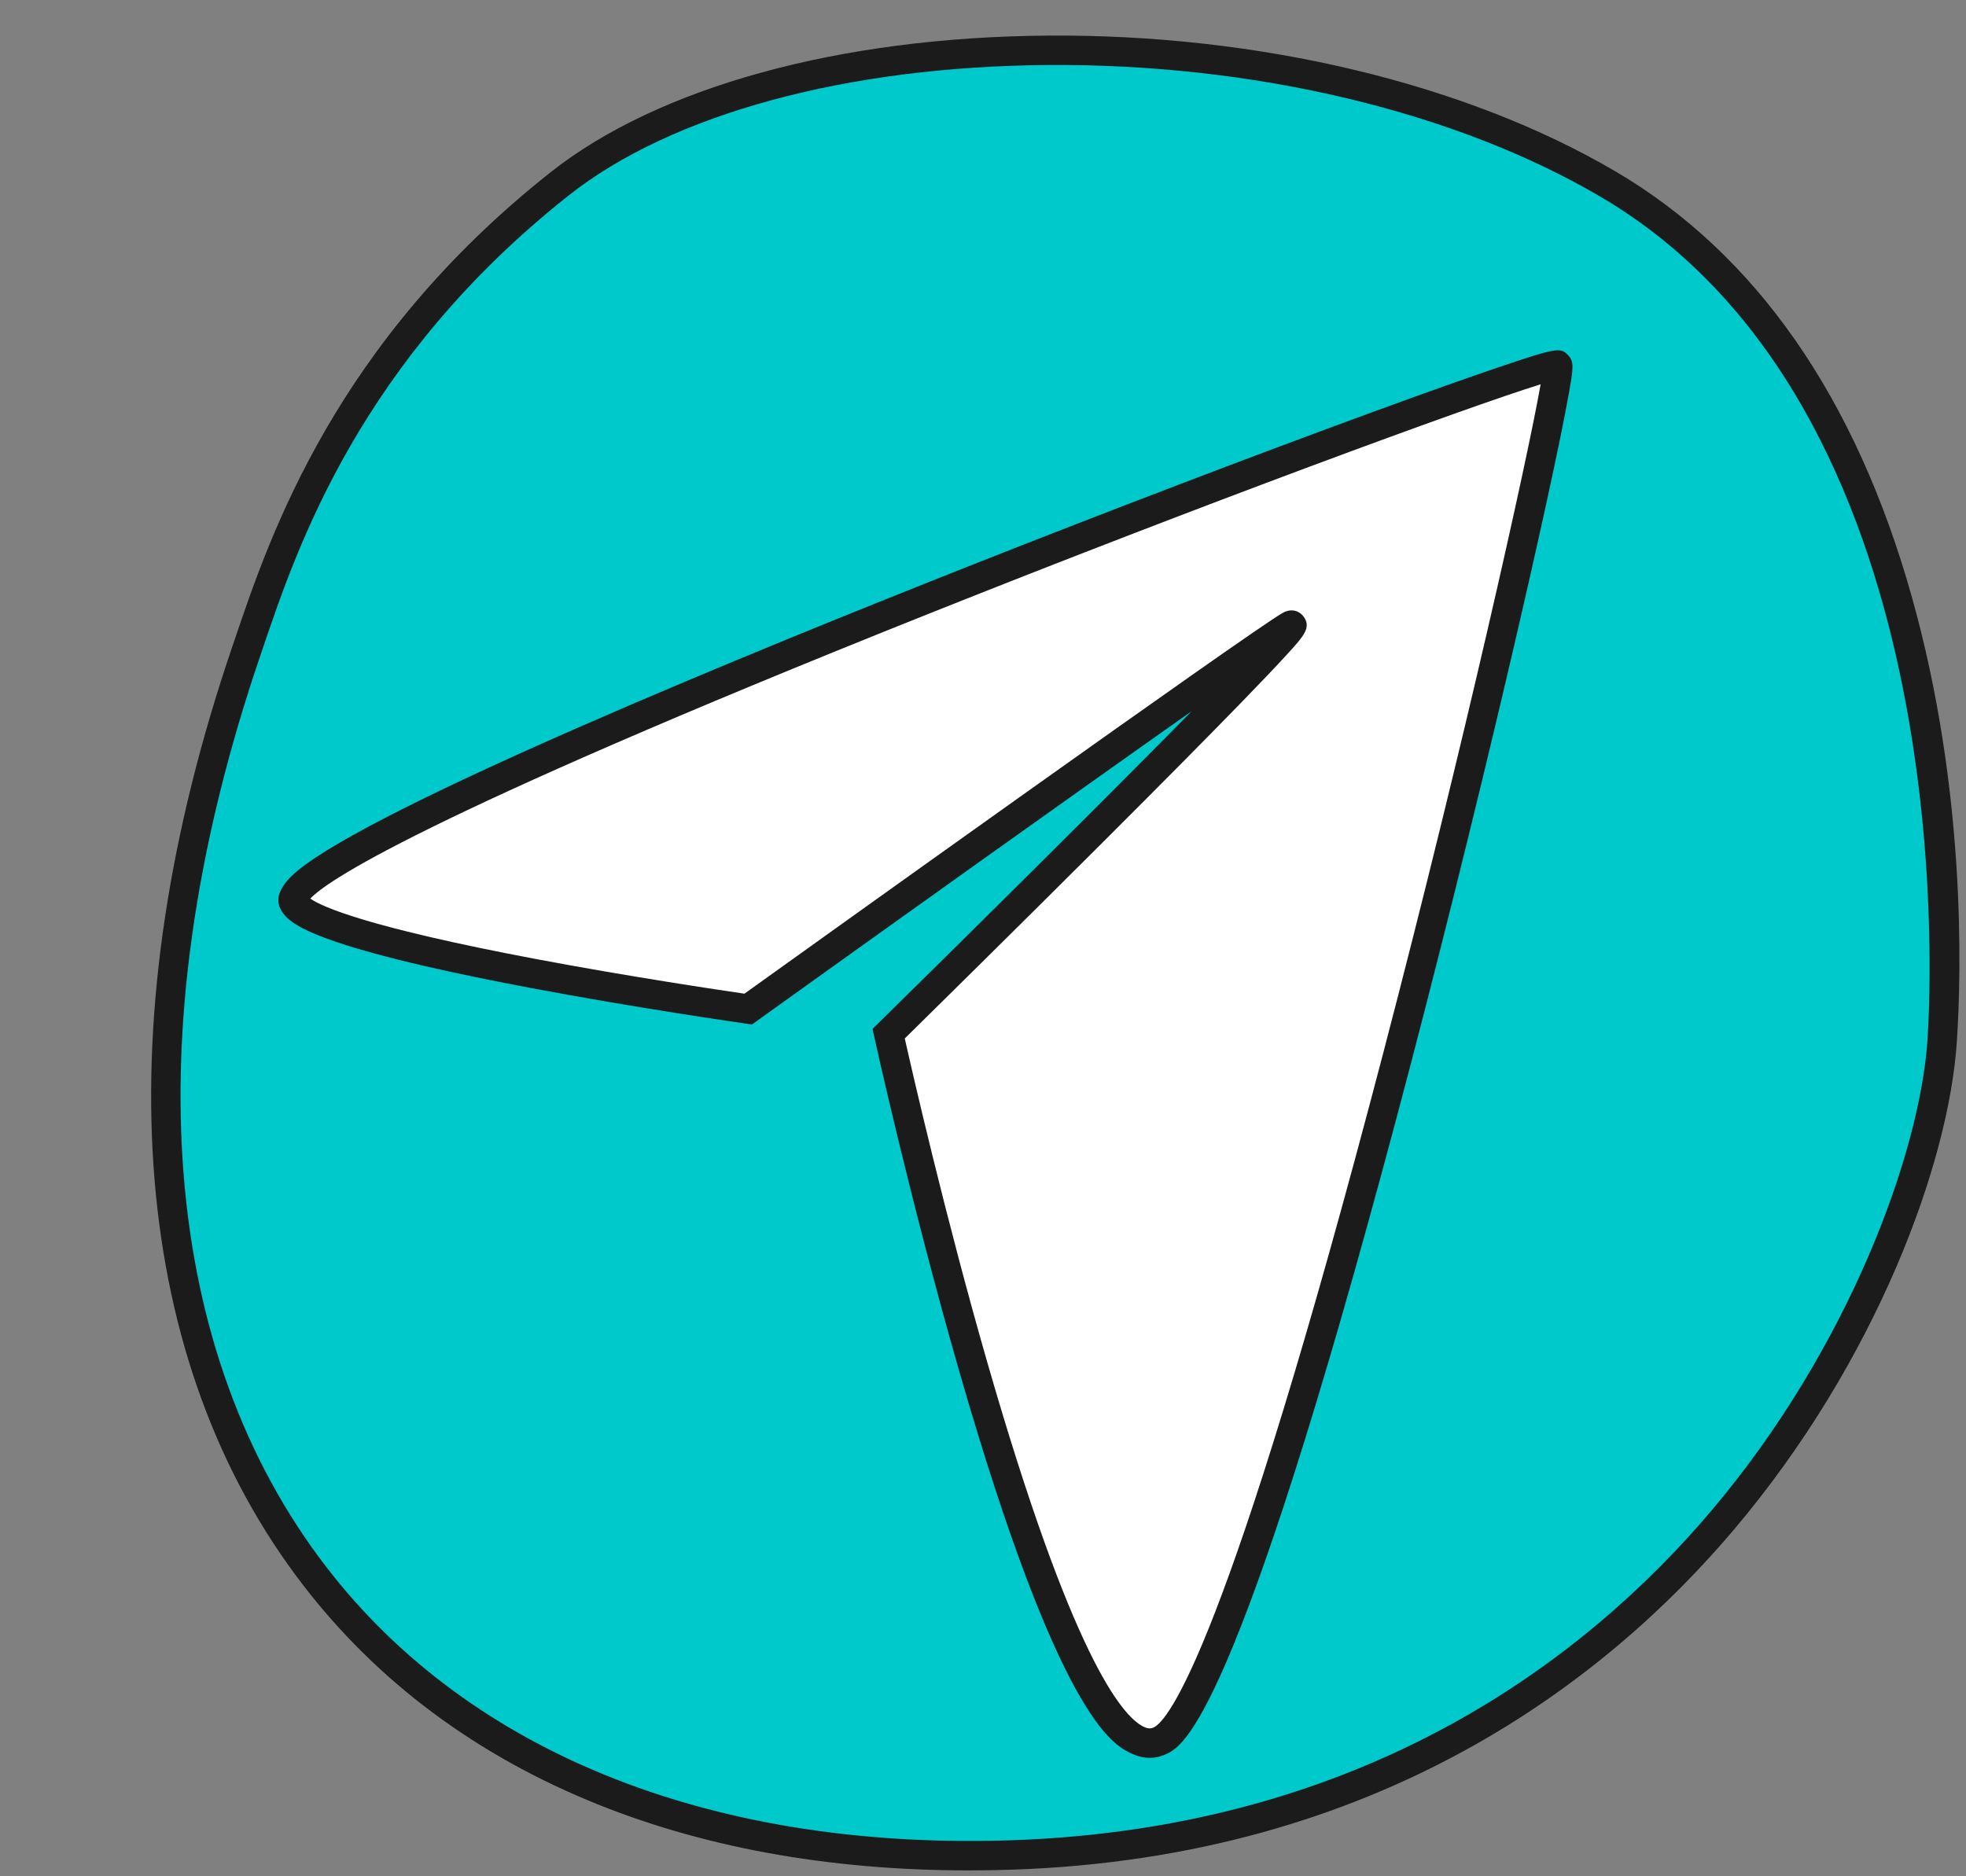
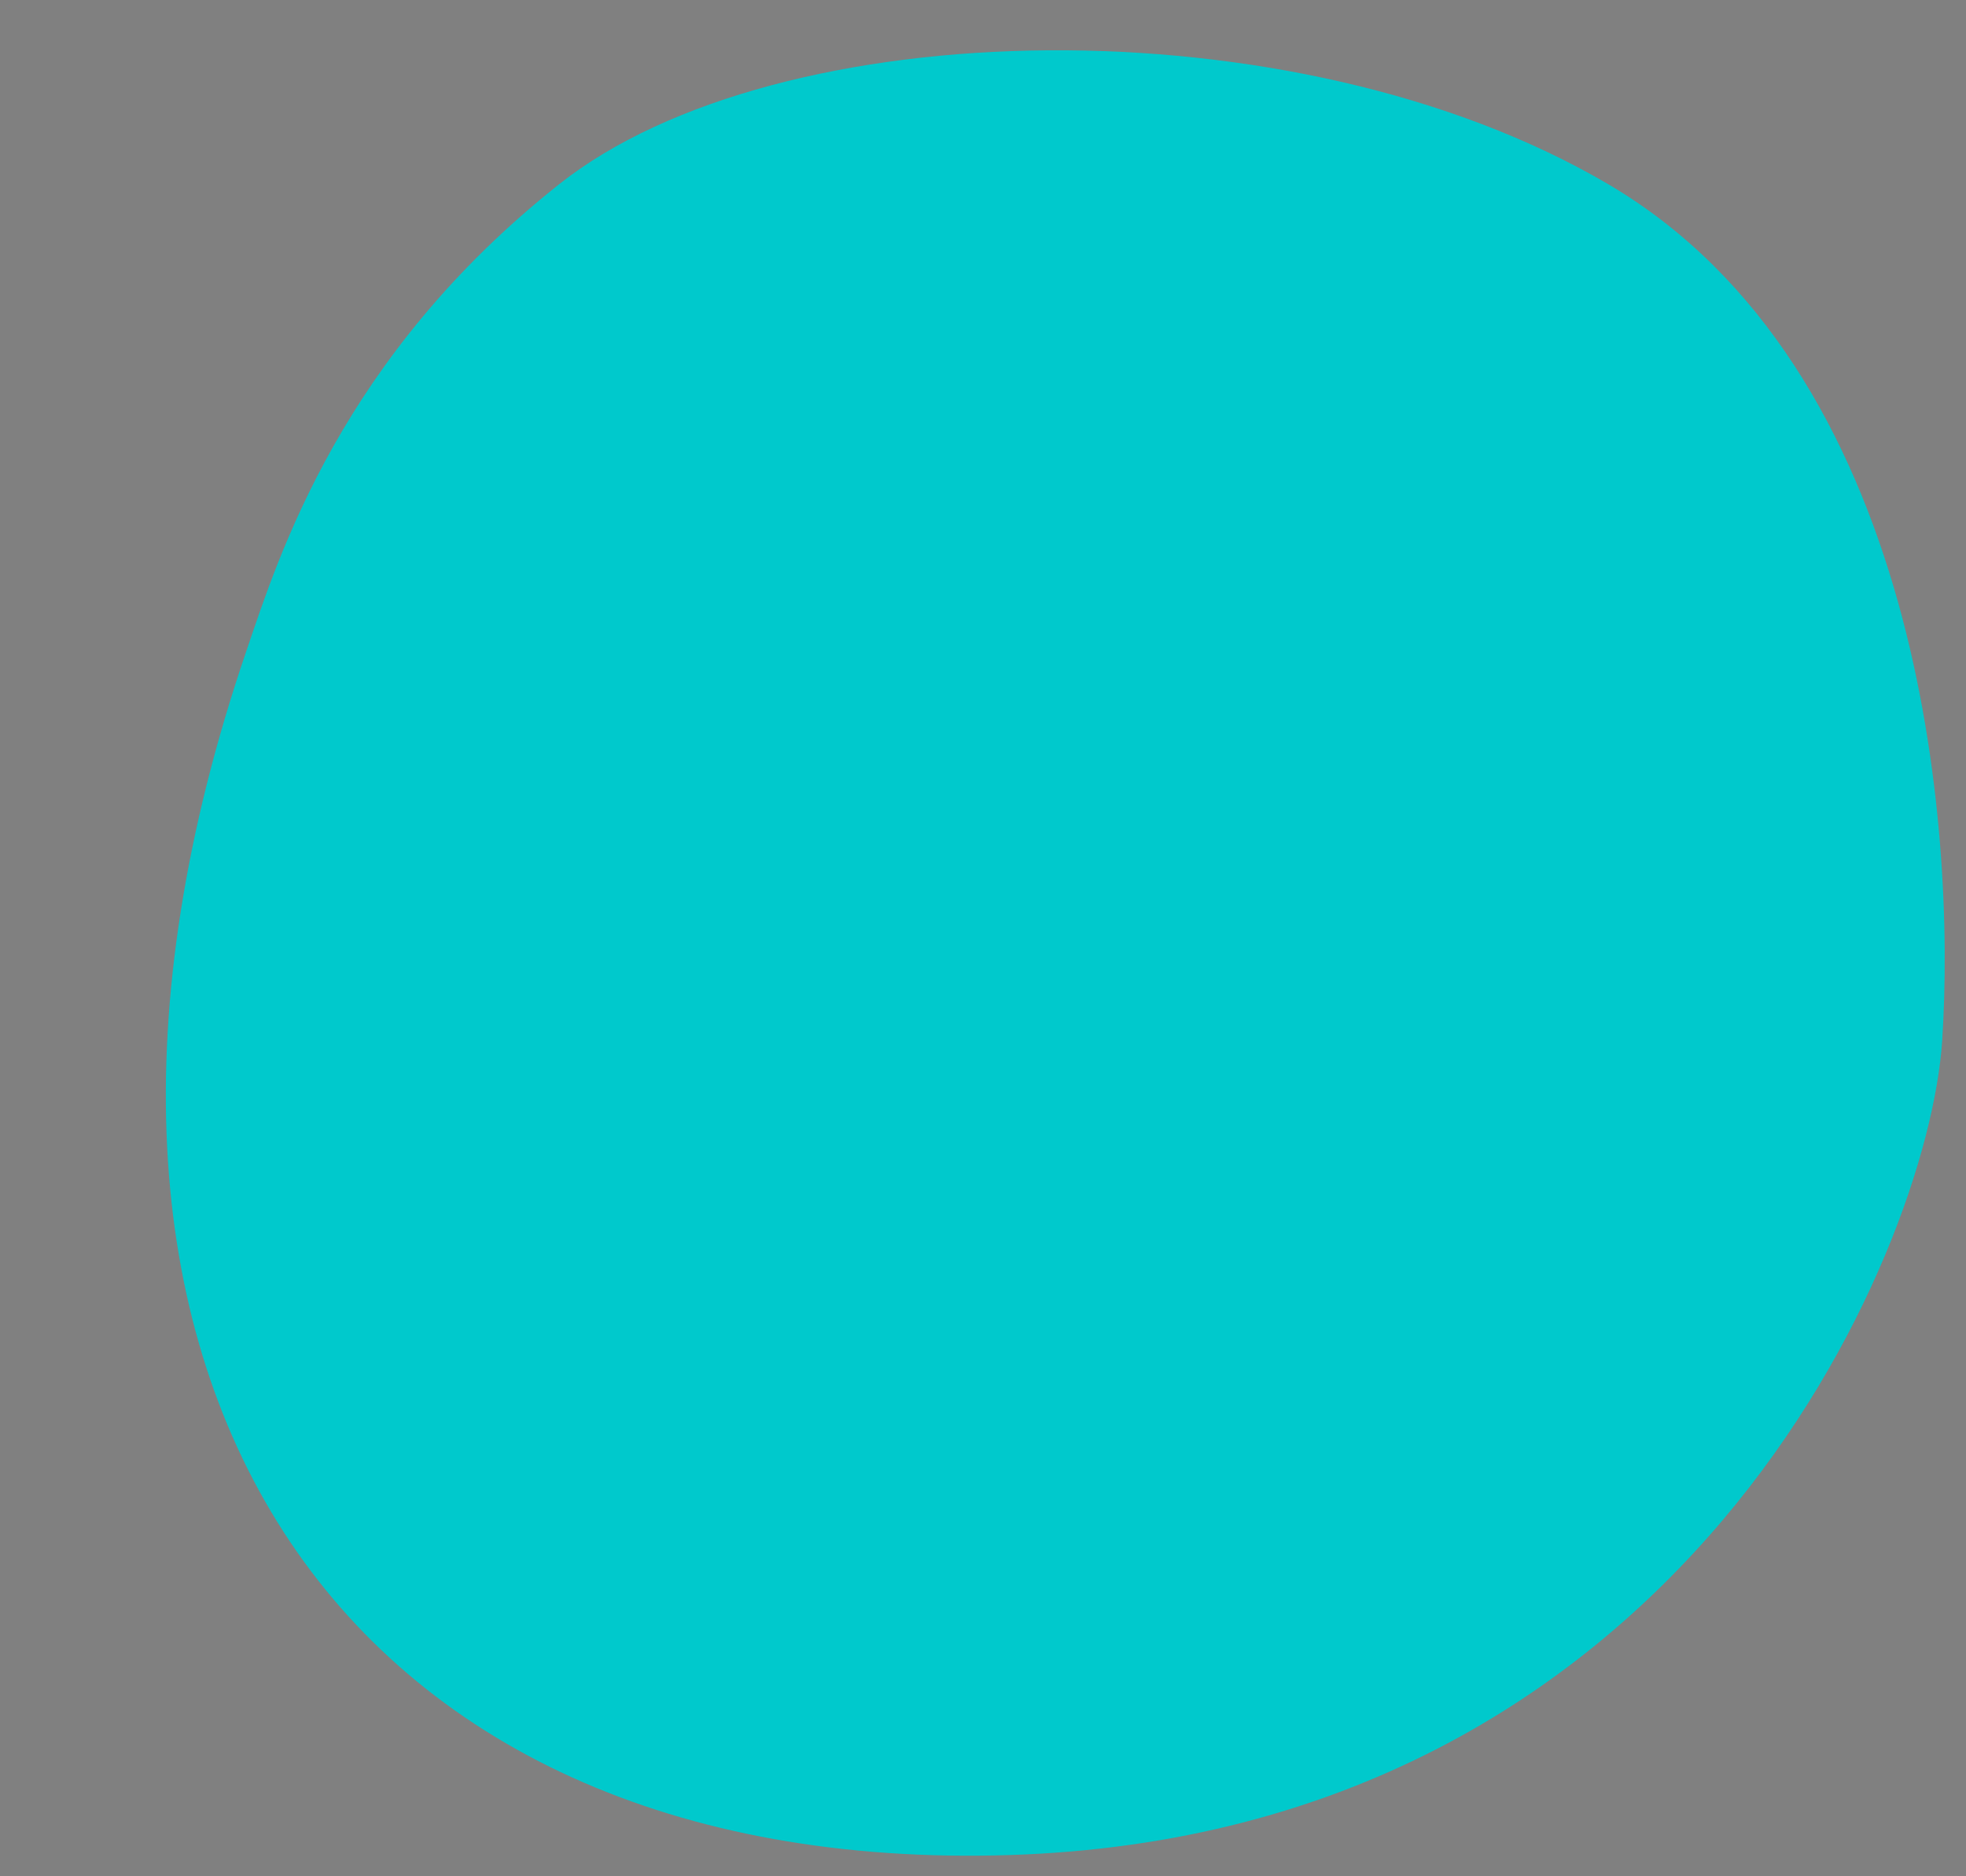
<svg xmlns="http://www.w3.org/2000/svg" fill="#1b1b1b" height="446.5" preserveAspectRatio="xMidYMid meet" version="1" viewBox="-1.1 23.2 467.8 446.5" width="467.8" zoomAndPan="magnify">
  <rect x="-1.1" y="23.2" width="467.8" height="446.5" fill="#808080" stroke="none" />
  <g id="change1_1">
    <path d="M57.495,178.201c7.822-22.943,22.605-70.108,74.512-111.206 s174.977-43.757,249.488,0s82.884,152.987,79.535,203.897 c-3.349,50.911-61.953,188.71-221.86,193.787S-1.109,350.087,57.495,178.201z" fill="#00c9cc" />
  </g>
  <g id="change2_1">
-     <path d="M68.932,238.235c-10.265-14.827,298.047-130.605,300.558-128.093 s-69.488,315.628-94.605,327.349c-25.116,11.721-64.535-168.279-64.535-168.279 s103.047-101.302,95.512-97.116c-7.535,4.186-128.93,91.256-128.93,91.256 S76.467,249.118,68.932,238.235z" fill="#ffffff" />
-   </g>
+     </g>
  <g id="change3_1">
-     <path d="M453.83,165.314c-13.361-47.593-37.102-81.688-70.562-101.338 c-35.568-20.887-84.778-32.682-135.019-32.303 c-49.553,0.354-92.714,12.228-118.415,32.577 c-51.104,40.462-66.585,86.099-74.902,110.617l-0.749,2.205 C23.983,265.645,29.328,344.127,69.231,398.061 c17.411,23.534,40.746,41.538,69.356,53.514 c26.6,11.134,57.108,16.76,90.819,16.759c3.261,0,6.554-0.053,9.874-0.158 c88.104-2.797,142.273-45.561,172.2-80.943 c34.01-40.208,51.146-87.289,53.041-116.112 C465.607,254.625,466.738,211.292,453.83,165.314z M457.538,270.662 c-1.762,26.781-18.598,73.269-51.4,112.05 c-29.011,34.298-81.546,75.752-167.079,78.468 c-72.066,2.281-130.406-21.605-164.2-67.283 c-38.496-52.032-43.486-128.233-14.051-214.567l0.753-2.214 c8.085-23.834,23.136-68.199,72.619-107.377 c24.501-19.399,66.097-30.722,114.119-31.065 c49.045-0.355,96.914,11.073,131.424,31.339 C464.892,120.028,458.542,255.392,457.538,270.662z" fill="inherit" />
-     <path d="M356.229,110.35c-7.536,2.544-18.228,6.345-30.92,10.991 c-28.036,10.263-62.58,23.445-94.774,36.168 c-52.112,20.594-142.314,57.46-160.915,72.984 c-4.334,3.617-5.534,6.892-3.566,9.734c1.654,2.389,5.527,7.983,59.055,18.086 c25.838,4.877,51.08,8.467,51.332,8.503l1.391,0.197l1.141-0.818 c28.449-20.405,74.808-53.54,103.495-73.749 c-20.233,20.577-51.252,51.346-74.57,74.27l-1.379,1.356l0.414,1.889 c0.085,0.391,8.682,39.5,20.227,79.613 c23.72,82.422,36.511,88.748,40.714,90.827c1.533,0.758,3.083,1.138,4.602,1.138 c1.332,0,2.641-0.292,3.893-0.876c4.088-1.908,16.529-7.714,54.721-151.002 c19.206-72.057,37.212-150.67,41.169-173.134 c1.018-5.775,1.221-7.348-0.291-8.859 C370.221,105.922,369.484,105.874,356.229,110.35z M328.088,273.596 c-37.366,142.892-51.301,159.145-54.683,160.722 c-0.519,0.243-1.216,0.408-2.43-0.193c-5.312-2.626-17.192-17.352-37.082-86.458 c-10.047-34.907-17.852-69.062-19.705-77.322 c5.495-5.409,26.451-26.056,47.059-46.629 c14.023-14.001,25.146-25.231,33.061-33.378 c4.716-4.855,8.338-8.664,10.765-11.32c4.076-4.461,5.938-6.498,3.975-9.123 c-0.939-1.256-2.812-2.011-4.885-0.86c-7.313,4.063-115,81.239-128.125,90.649 c-5.614-0.817-27.416-4.057-49.652-8.254 c-40.158-7.581-50.826-12.415-53.648-14.364 c3.546-3.86,24.438-18.777,146.278-67.449 c65.661-26.23,129.47-49.717,146.468-54.956 C362.407,132.282,347.27,200.245,328.088,273.596z" fill="inherit" />
-   </g>
+     </g>
</svg>